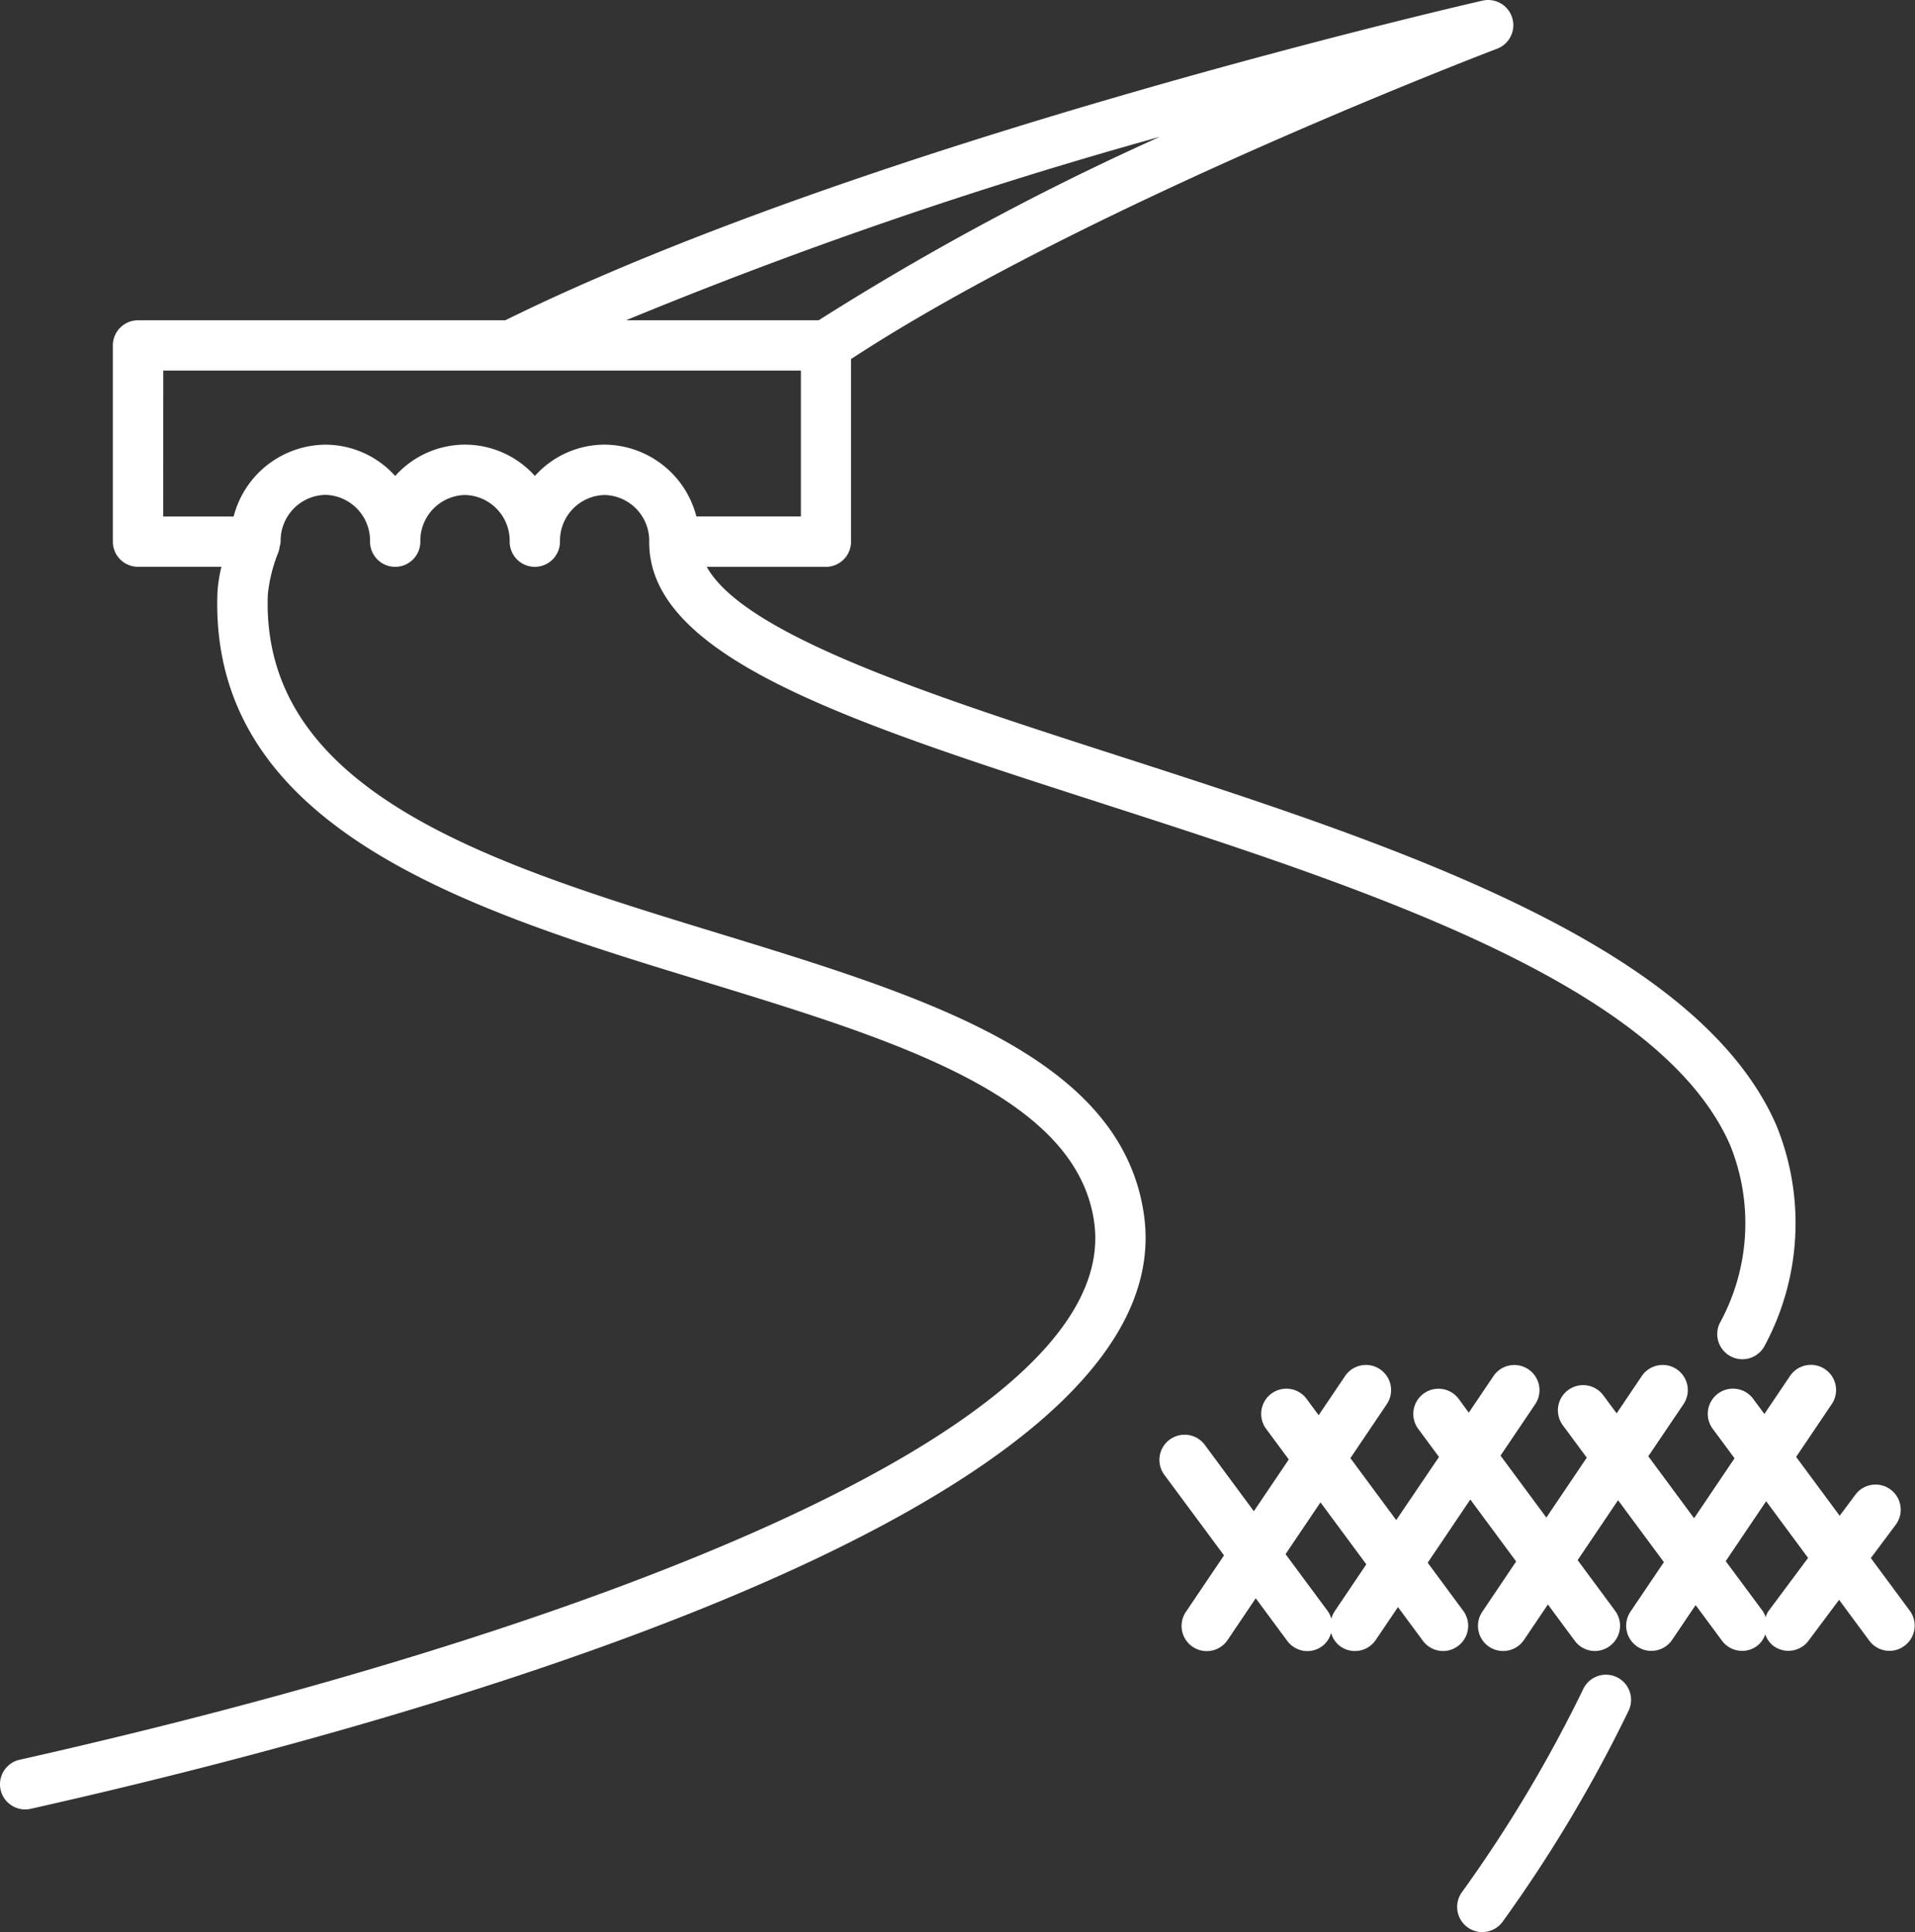
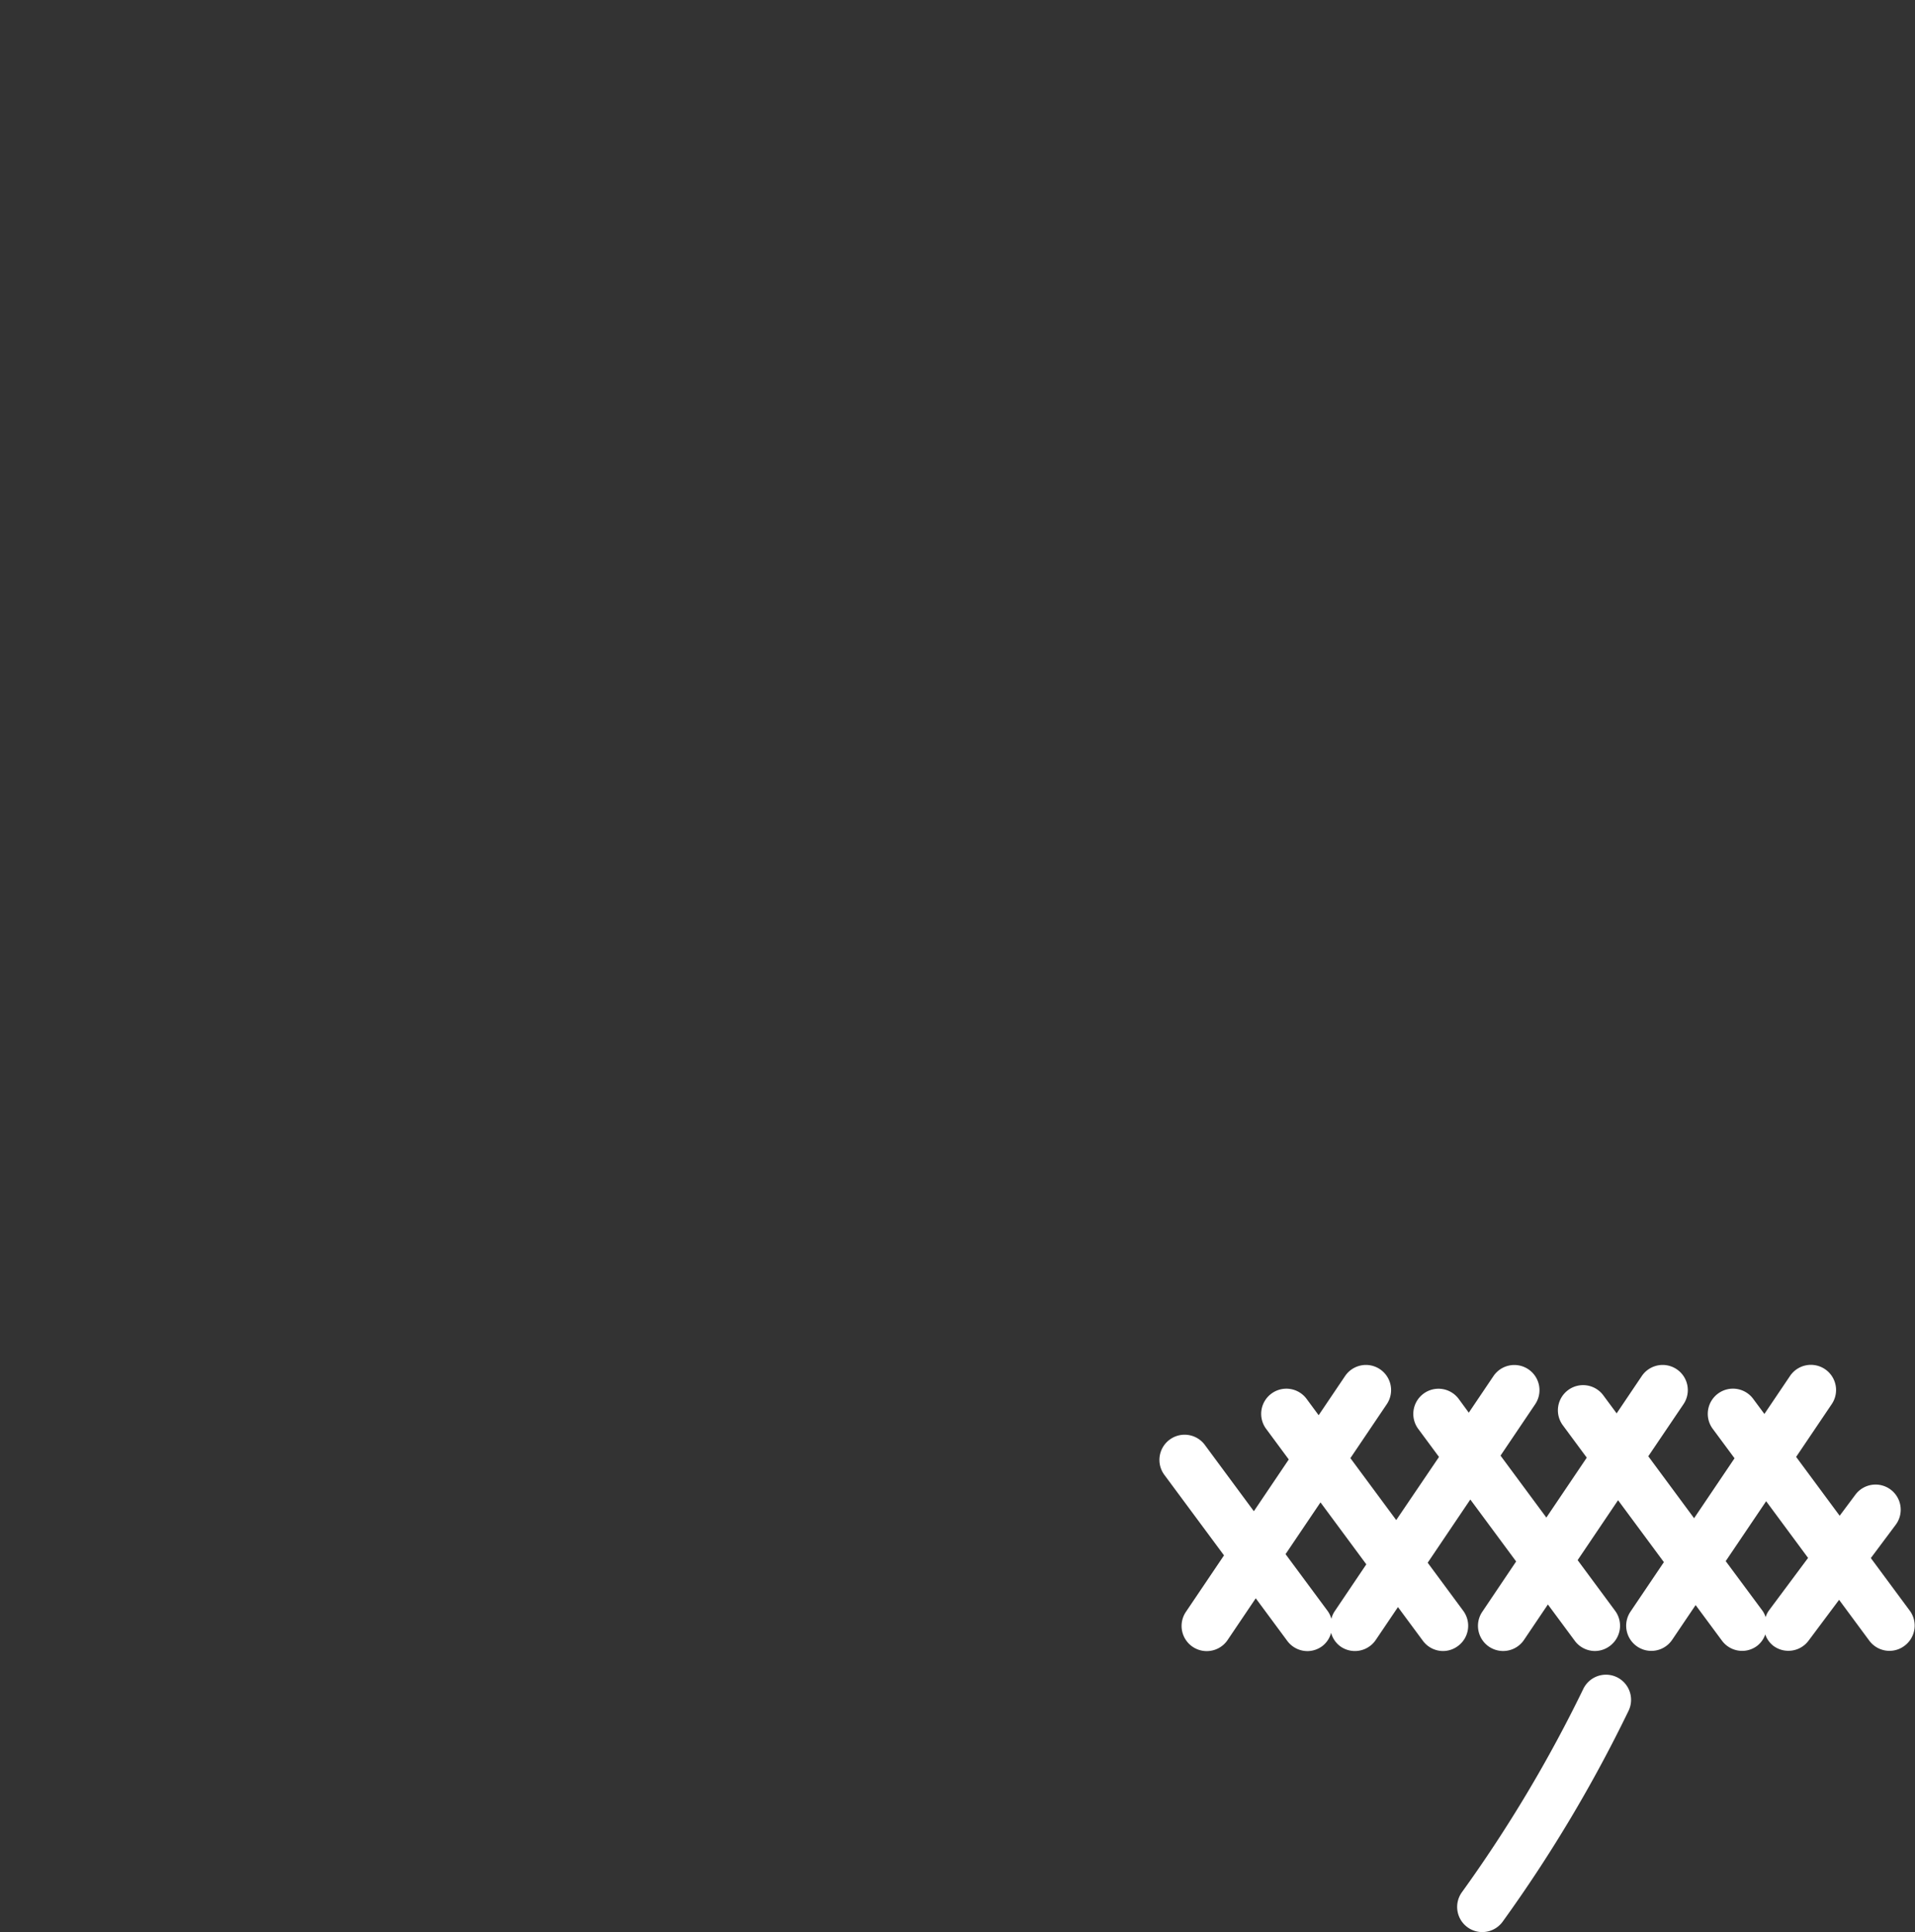
<svg xmlns="http://www.w3.org/2000/svg" width="76.138" height="76.811" viewBox="0 0 76.138 76.811">
  <rect x="0" y="0" width="76.138" height="76.811" fill="#333333" stroke="none" />
  <g id="icon_wasserbau" transform="translate(95.712 -6.9)">
    <path id="Pfad_3673" data-name="Pfad 3673" d="M-31.425,73.579a1,1,0,0,0-1.336.463,54.462,54.462,0,0,1-4.832,8.091,1,1,0,0,0,.237,1.394.991.991,0,0,0,.577.184,1,1,0,0,0,.816-.421,56.18,56.18,0,0,0,5-8.375A1,1,0,0,0-31.425,73.579Z" fill="#fff" />
-     <path id="Pfad_3674" data-name="Pfad 3674" d="M-67.164,44c-8.943-2.736-18.189-5.565-17.9-13.463a6.136,6.136,0,0,1,.427-1.7l0-.009a.969.969,0,0,0,.044-.195.953.953,0,0,0,.039-.194l0-.009a1.819,1.819,0,0,1,1.776-1.856A1.819,1.819,0,0,1-81,28.435a1,1,0,0,0,1,1,1,1,0,0,0,1-1,1.819,1.819,0,0,1,1.776-1.856,1.819,1.819,0,0,1,1.776,1.856,1,1,0,0,0,1,1,1,1,0,0,0,1-1,1.818,1.818,0,0,1,1.775-1.856A1.819,1.819,0,0,1-69.9,28.435l0,.009c-.02,4.584,7.9,7.139,17.929,10.372,10.424,3.362,22.24,7.173,25.047,13.61a8.265,8.265,0,0,1-.419,7.088,1,1,0,0,0,.484,1.329.992.992,0,0,0,.422.094,1,1,0,0,0,.907-.577,10.282,10.282,0,0,0,.439-8.733c-3.169-7.265-15.44-11.222-26.266-14.714-7.274-2.346-14.752-4.763-16.255-7.478h4.736a1,1,0,0,0,1-1V21.174C-52.532,15.056-36.353,8.9-36.187,8.836a1,1,0,0,0,.6-1.224,1,1,0,0,0-1.178-.687c-.243.055-24.338,5.554-38.86,12.708h-14.6a1,1,0,0,0-1,1v7.8a1,1,0,0,0,1,1h3.316a5.894,5.894,0,0,0-.158,1.031C-87.408,39.9-76.964,43.1-67.75,45.914c7.643,2.339,14.863,4.547,15.544,9.6,1.135,8.413-21.327,16.543-42.726,21.346a1,1,0,0,0-.756,1.194,1,1,0,0,0,.974.781.984.984,0,0,0,.221-.024c13.846-3.107,45.879-11.626,44.27-23.564C-51.077,48.923-58.891,46.533-67.164,44ZM-49.6,12.34a108.171,108.171,0,0,0-13.564,7.293h-7.659A187.2,187.2,0,0,1-49.6,12.34Zm-39.621,9.293h25.352v5.8h-4.155a3.8,3.8,0,0,0-3.647-2.856,3.732,3.732,0,0,0-2.775,1.244,3.736,3.736,0,0,0-2.776-1.244A3.733,3.733,0,0,0-80,25.823a3.734,3.734,0,0,0-2.776-1.244,3.8,3.8,0,0,0-3.647,2.856h-2.8Z" fill="#fff" />
    <path id="Pfad_3675" data-name="Pfad 3675" d="M-19.771,70.949l-1.559-2.107.988-1.322a1,1,0,0,0-.2-1.4,1,1,0,0,0-1.4.2l-.627.84-1.731-2.34,1.417-2.1a1,1,0,0,0-.27-1.388,1,1,0,0,0-1.389.269l-1.02,1.512-.445-.6a1,1,0,0,0-1.4-.209,1,1,0,0,0-.209,1.4l.867,1.171-1.608,2.383-1.821-2.463,1.4-2.071a1,1,0,0,0-.269-1.388,1,1,0,0,0-1.389.269l-1,1.484-.53-.716a1,1,0,0,0-1.4-.209,1,1,0,0,0-.209,1.4l.951,1.286-1.607,2.382-1.822-2.463,1.378-2.043a1,1,0,0,0-.27-1.388,1,1,0,0,0-1.389.269l-.981,1.455-.4-.546a1,1,0,0,0-1.4-.209,1,1,0,0,0-.209,1.4l.825,1.115L-40.2,67.332l-1.822-2.463,1.447-2.145a1,1,0,0,0-.269-1.388,1,1,0,0,0-1.389.269l-1.051,1.558-.479-.649a1,1,0,0,0-1.4-.209,1,1,0,0,0-.209,1.4l.9,1.217L-45.86,66.98l-1.949-2.636a1,1,0,0,0-1.4-.209,1,1,0,0,0-.209,1.4l2.371,3.2-1.515,2.246a1,1,0,0,0,.269,1.389,1,1,0,0,0,.559.171,1,1,0,0,0,.83-.441l1.119-1.659,1.253,1.694a1,1,0,0,0,.8.406.994.994,0,0,0,.594-.2.979.979,0,0,0,.349-.528.981.981,0,0,0,.388.554,1,1,0,0,0,.558.171,1,1,0,0,0,.83-.441l.882-1.306.992,1.341a1,1,0,0,0,.8.406.994.994,0,0,0,.594-.2,1,1,0,0,0,.209-1.4l-1.413-1.911,1.695-2.513,1.822,2.463-1.346,2a1,1,0,0,0,.269,1.389,1,1,0,0,0,.559.171,1,1,0,0,0,.83-.441l.95-1.409,1.069,1.444a1,1,0,0,0,.8.406.994.994,0,0,0,.594-.2,1,1,0,0,0,.209-1.4l-1.489-2.013,1.607-2.382,1.822,2.462-1.328,1.968a1,1,0,0,0,.27,1.389,1,1,0,0,0,.558.171,1,1,0,0,0,.83-.441l.932-1.38,1.047,1.415a1,1,0,0,0,.805.406.989.989,0,0,0,.593-.2.967.967,0,0,0,.324-.455.967.967,0,0,0,.319.452.993.993,0,0,0,.6.2,1,1,0,0,0,.8-.4l1.216-1.627,1.2,1.623a1,1,0,0,0,.805.406.994.994,0,0,0,.594-.2A1,1,0,0,0-19.771,70.949Zm-22.894.035a1.007,1.007,0,0,0-.114.274.959.959,0,0,0-.145-.309L-44.6,68.686l1.389-2.058,1.822,2.463Zm17.269-.039a.947.947,0,0,0-.117.247.964.964,0,0,0-.115-.243L-27.1,68.964l1.608-2.382,1.667,2.254Z" fill="#fff" />
  </g>
</svg>